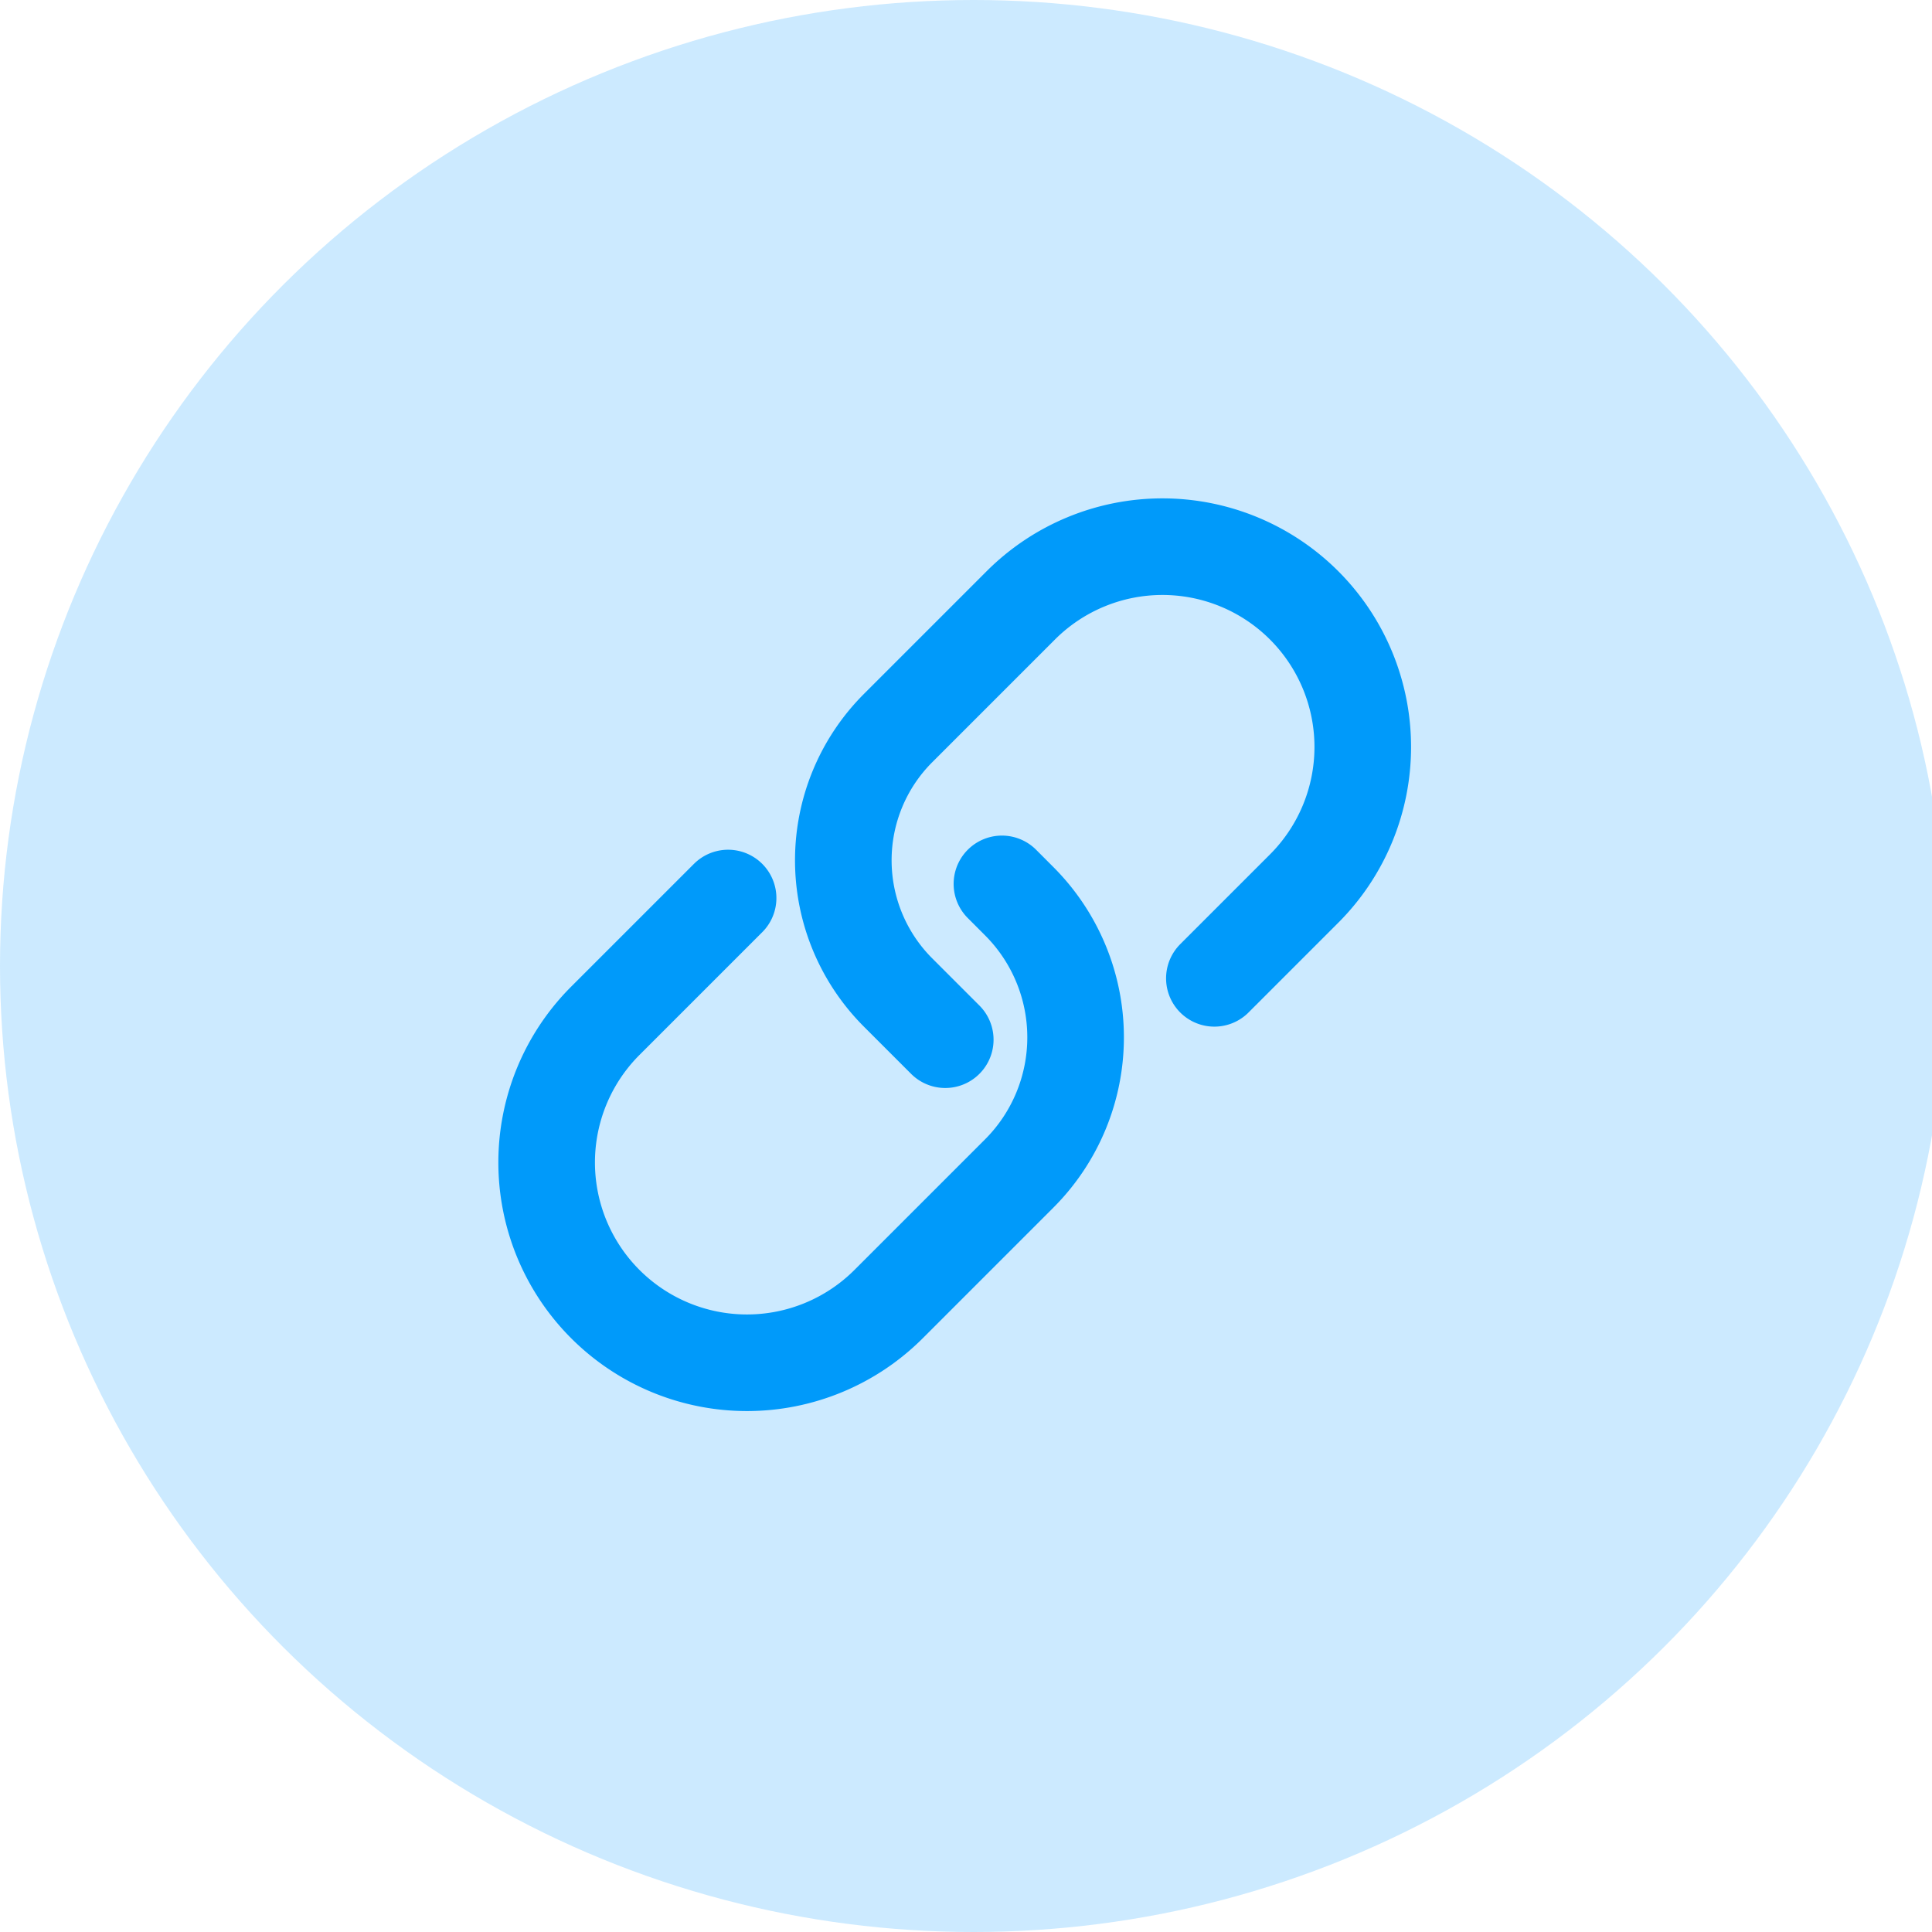
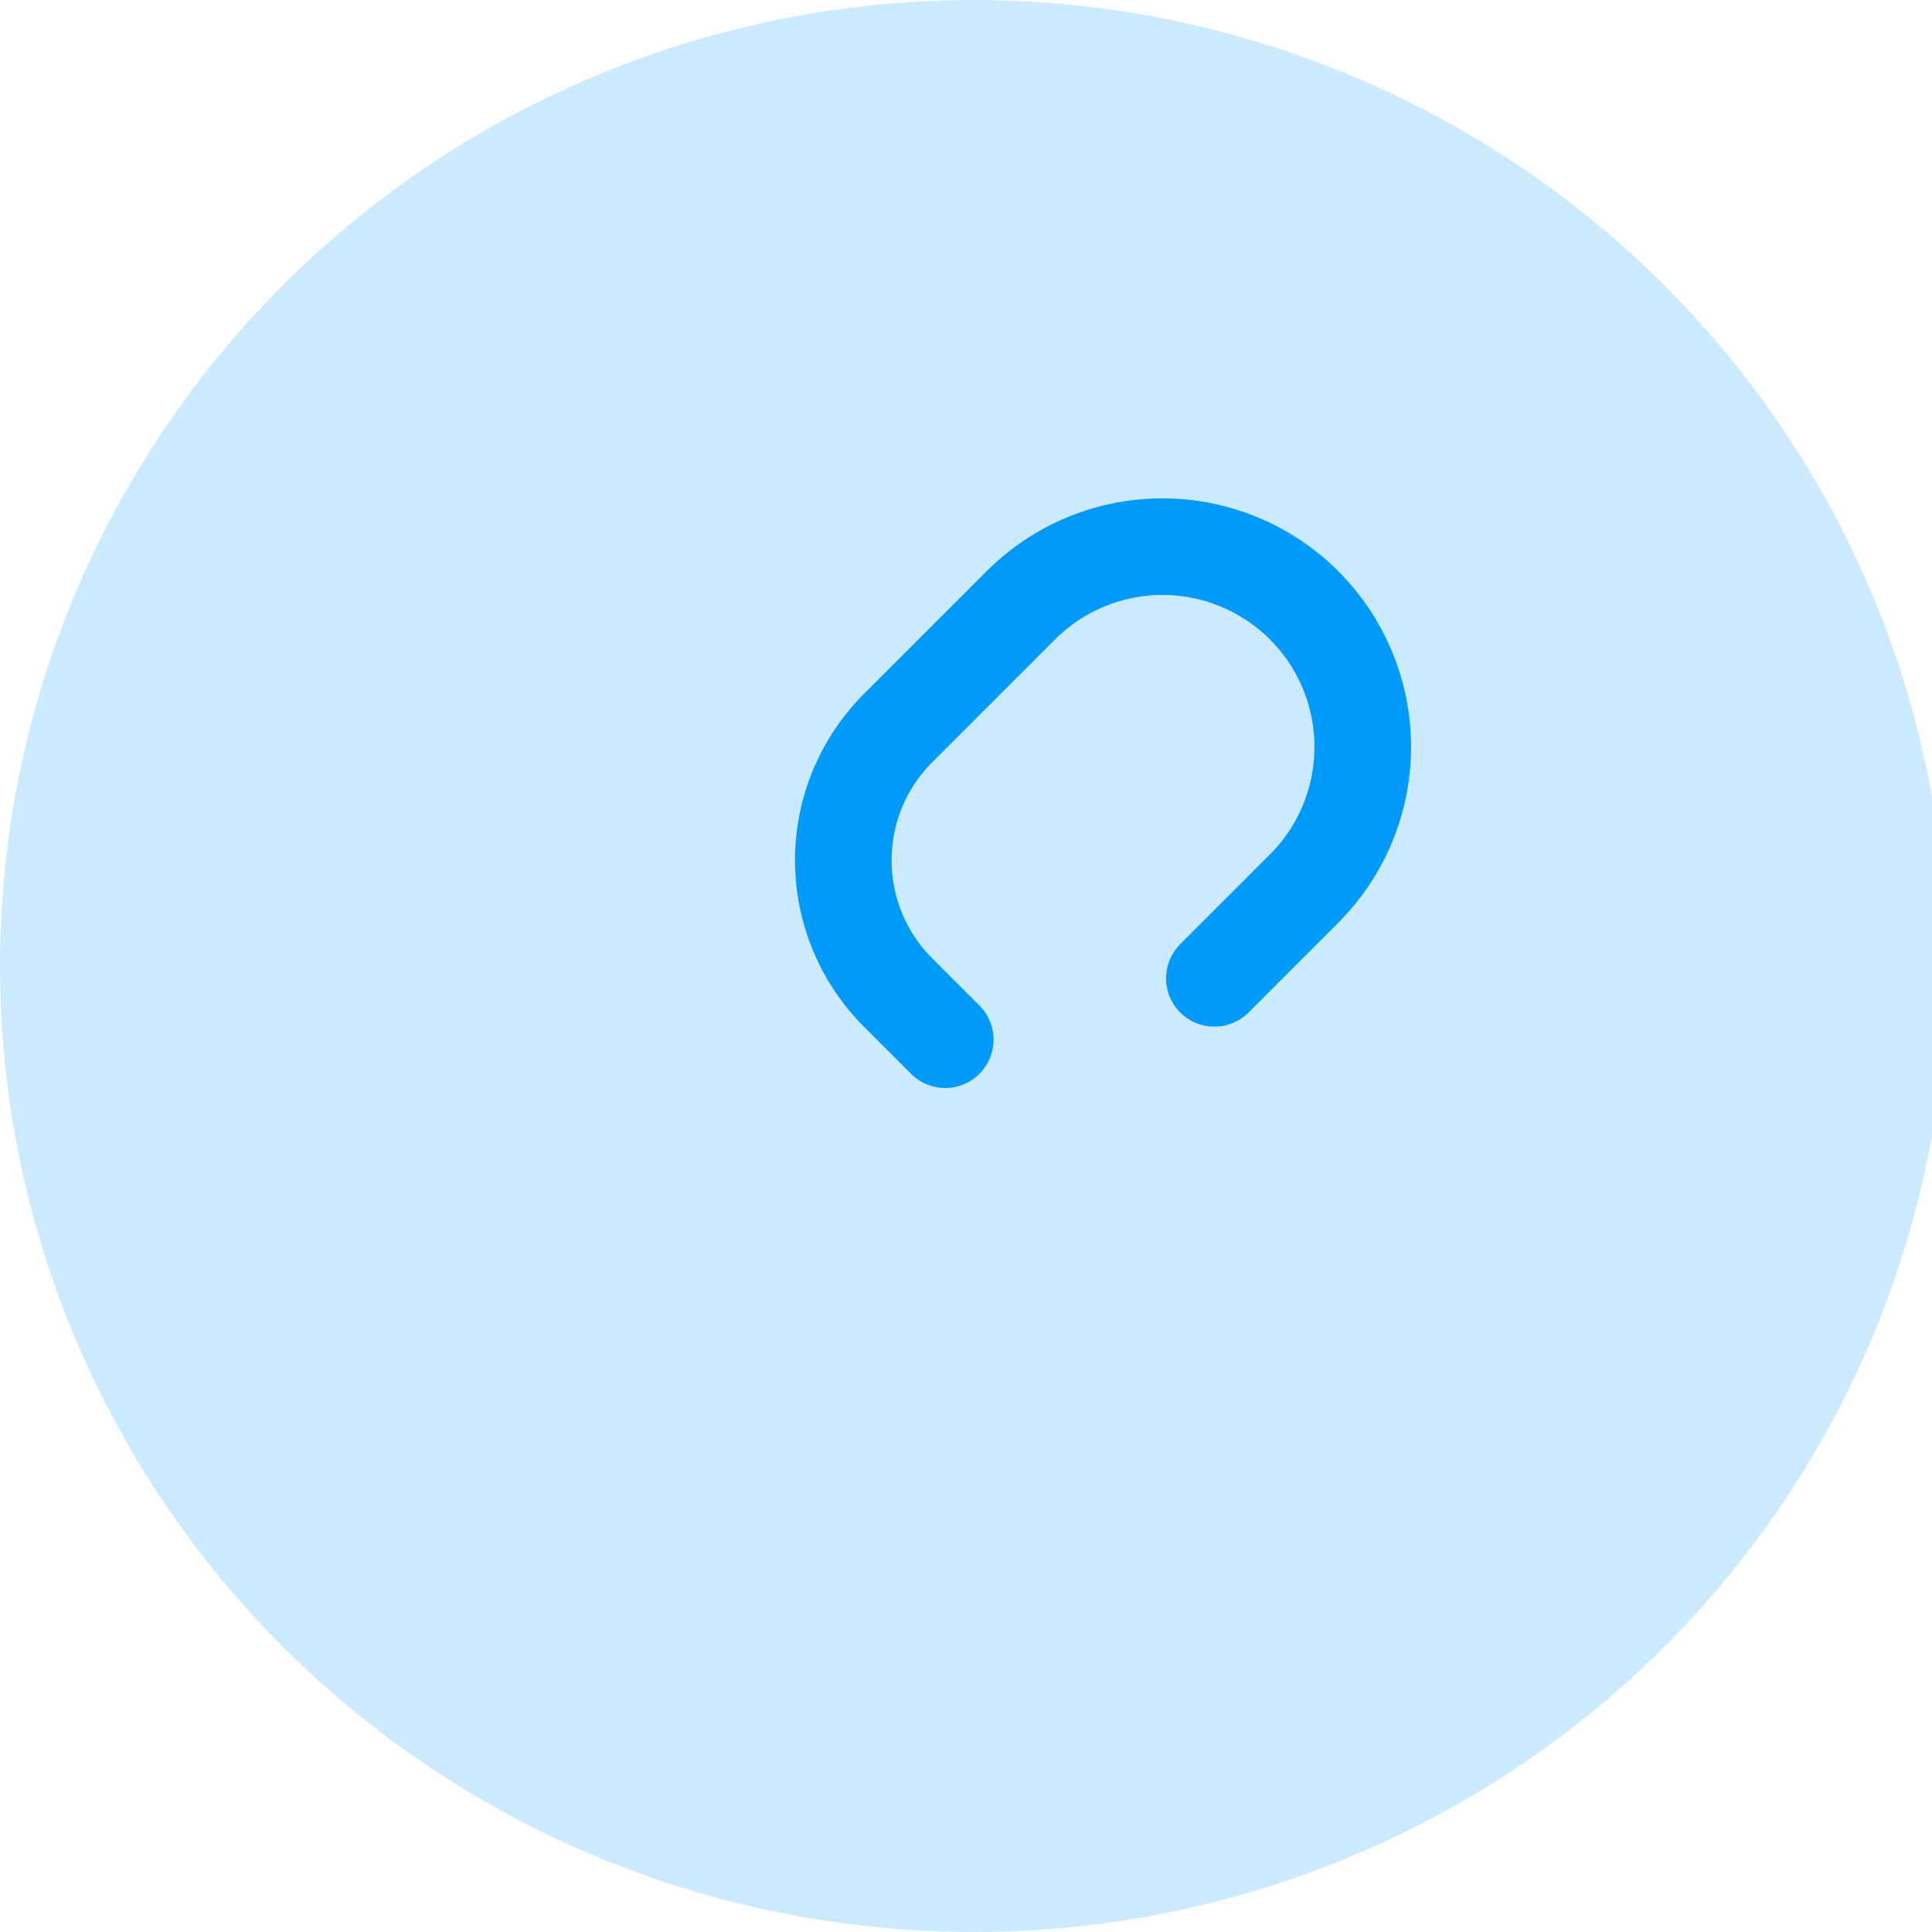
<svg xmlns="http://www.w3.org/2000/svg" width="50" height="50" viewBox="0 0 50 50" fill="none">
  <ellipse opacity=".2" cx="25.195" cy="25" rx="25.195" ry="25" fill="#009AFF" />
-   <path d="m18.843 23.241-3.177 3.177a5.184 5.184 0 0 0 0 7.332v0a5.184 5.184 0 0 0 7.331 0l3.38-3.38a4.983 4.983 0 0 0 0-7.047l-.447-.448" stroke="#009AFA" stroke-width="2.5" stroke-linecap="round" />
  <path d="m31.428 25.319 2.322-2.322a5.184 5.184 0 0 0 0-7.331v0a5.184 5.184 0 0 0-7.331 0l-3.177 3.177a4.839 4.839 0 0 0 0 6.843l1.221 1.221" stroke="#009AFA" stroke-width="2.5" stroke-linecap="round" />
</svg>